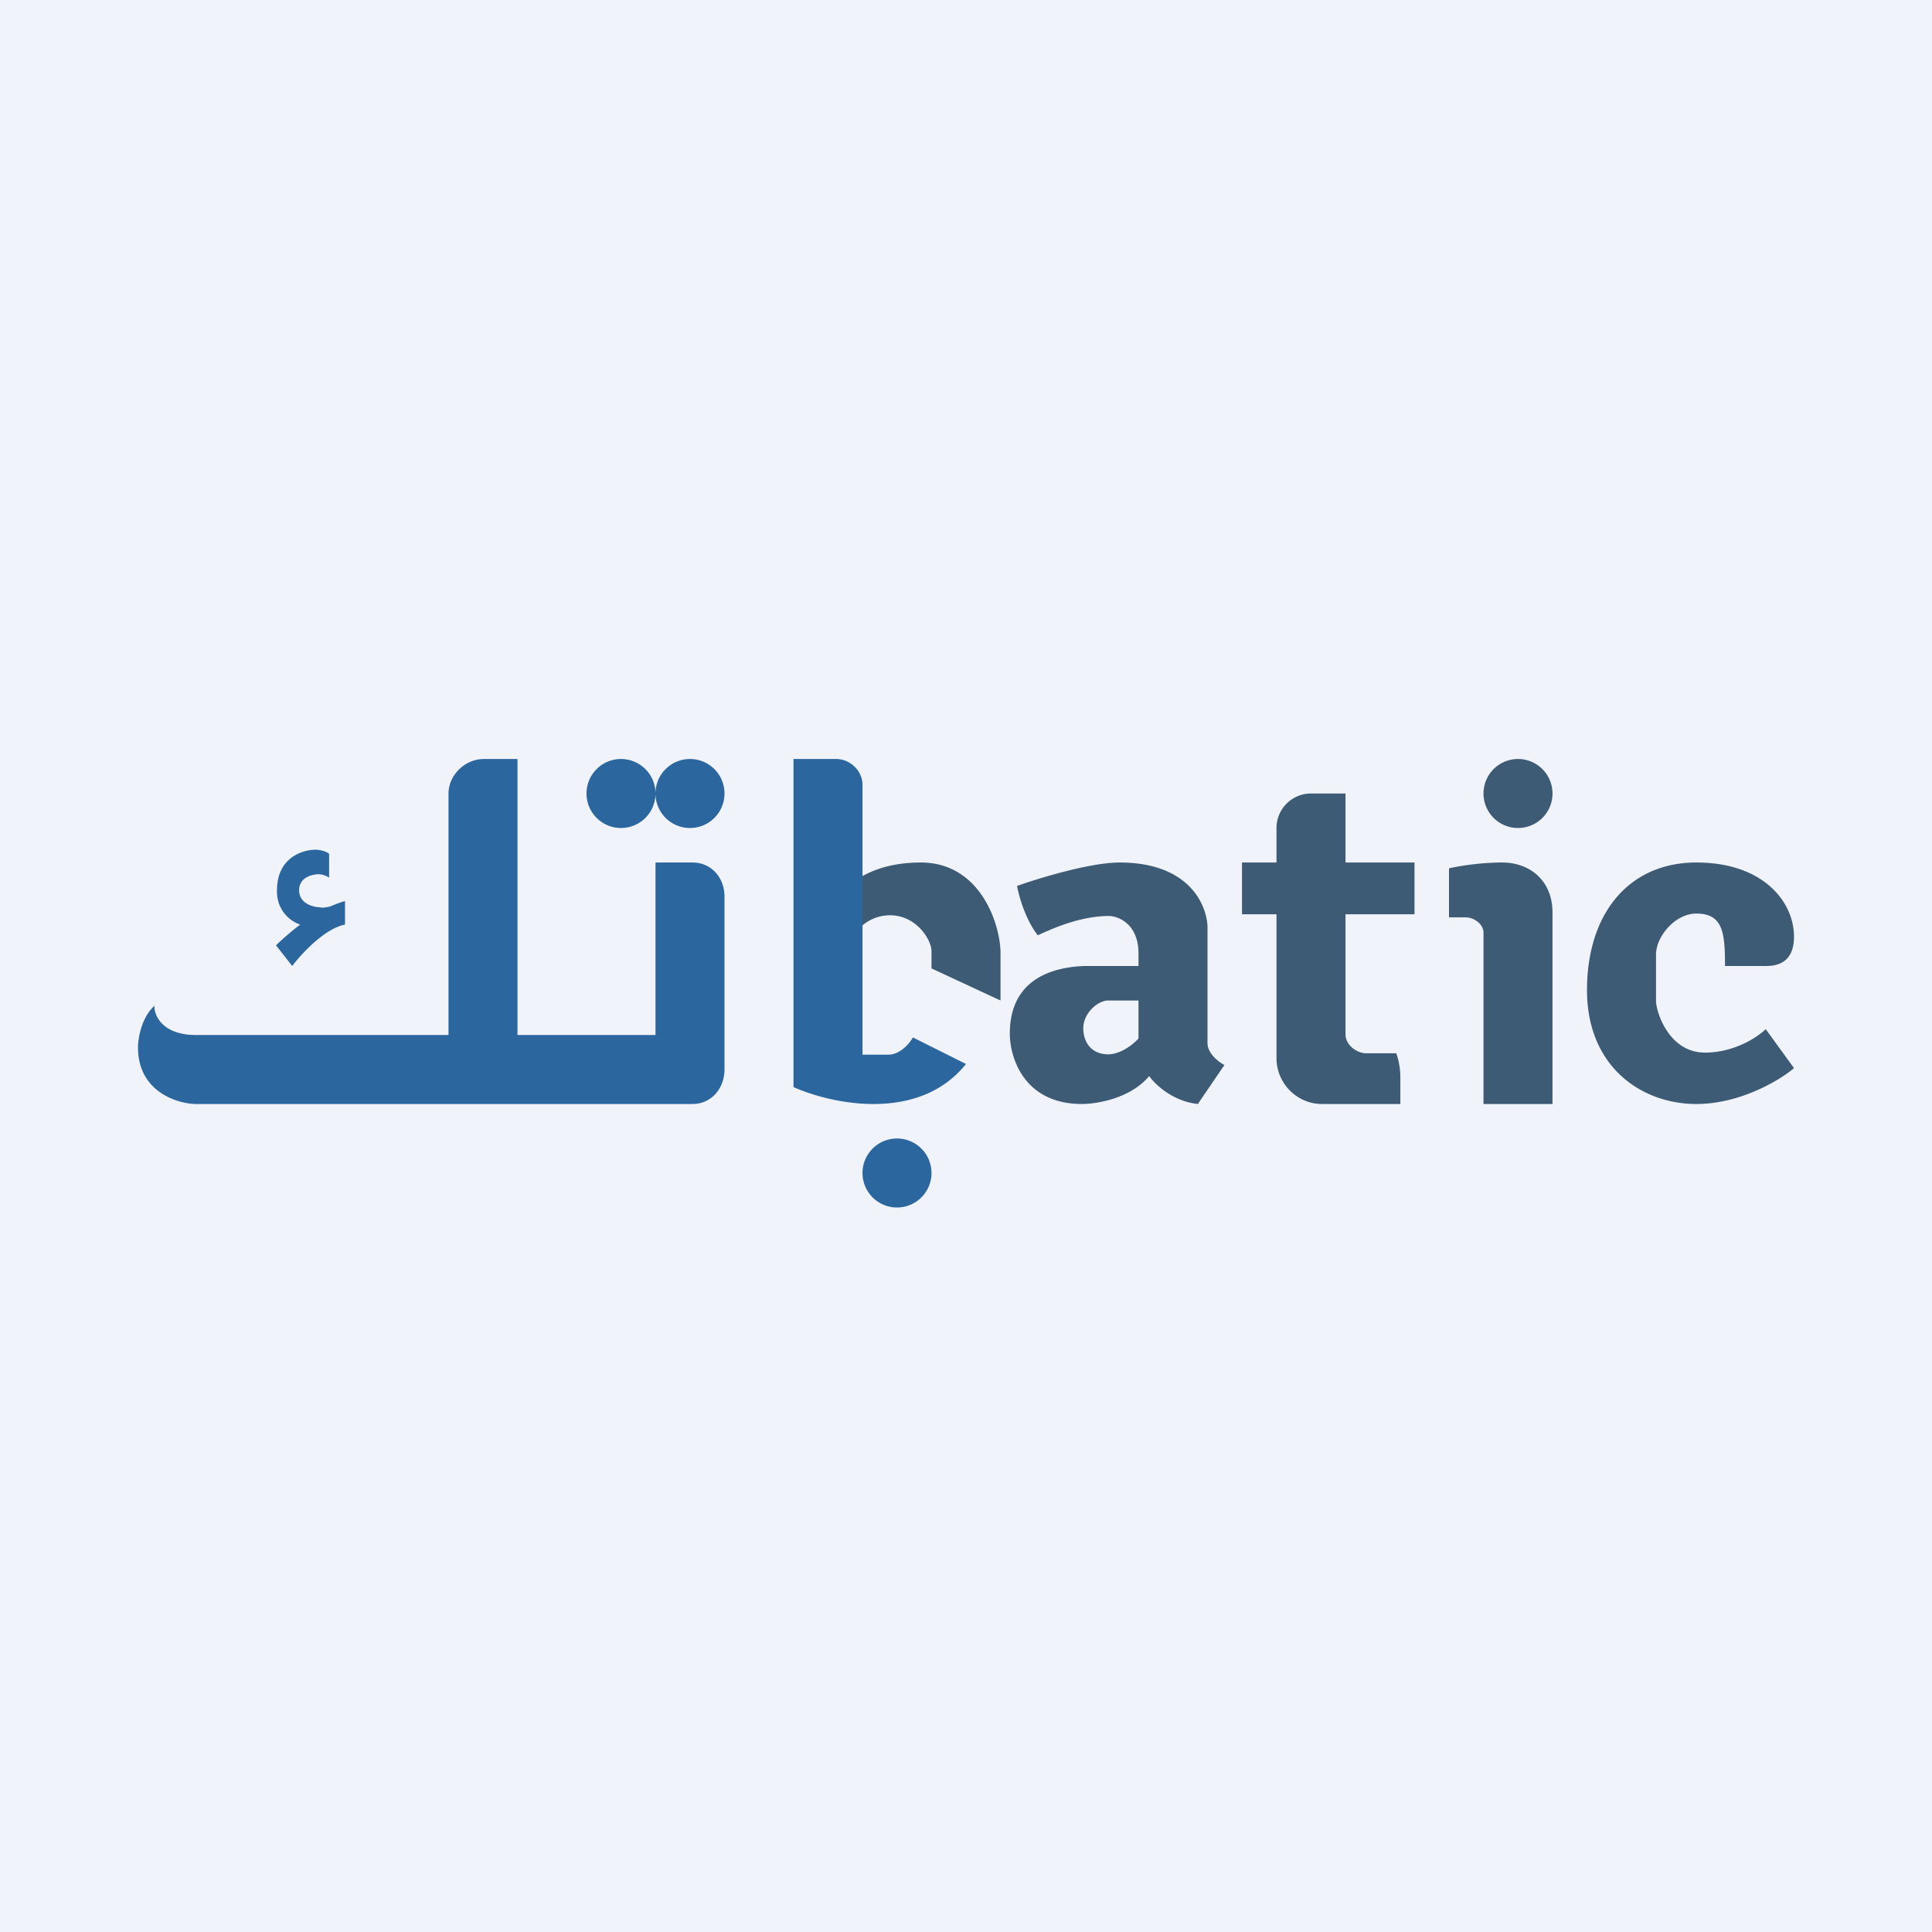
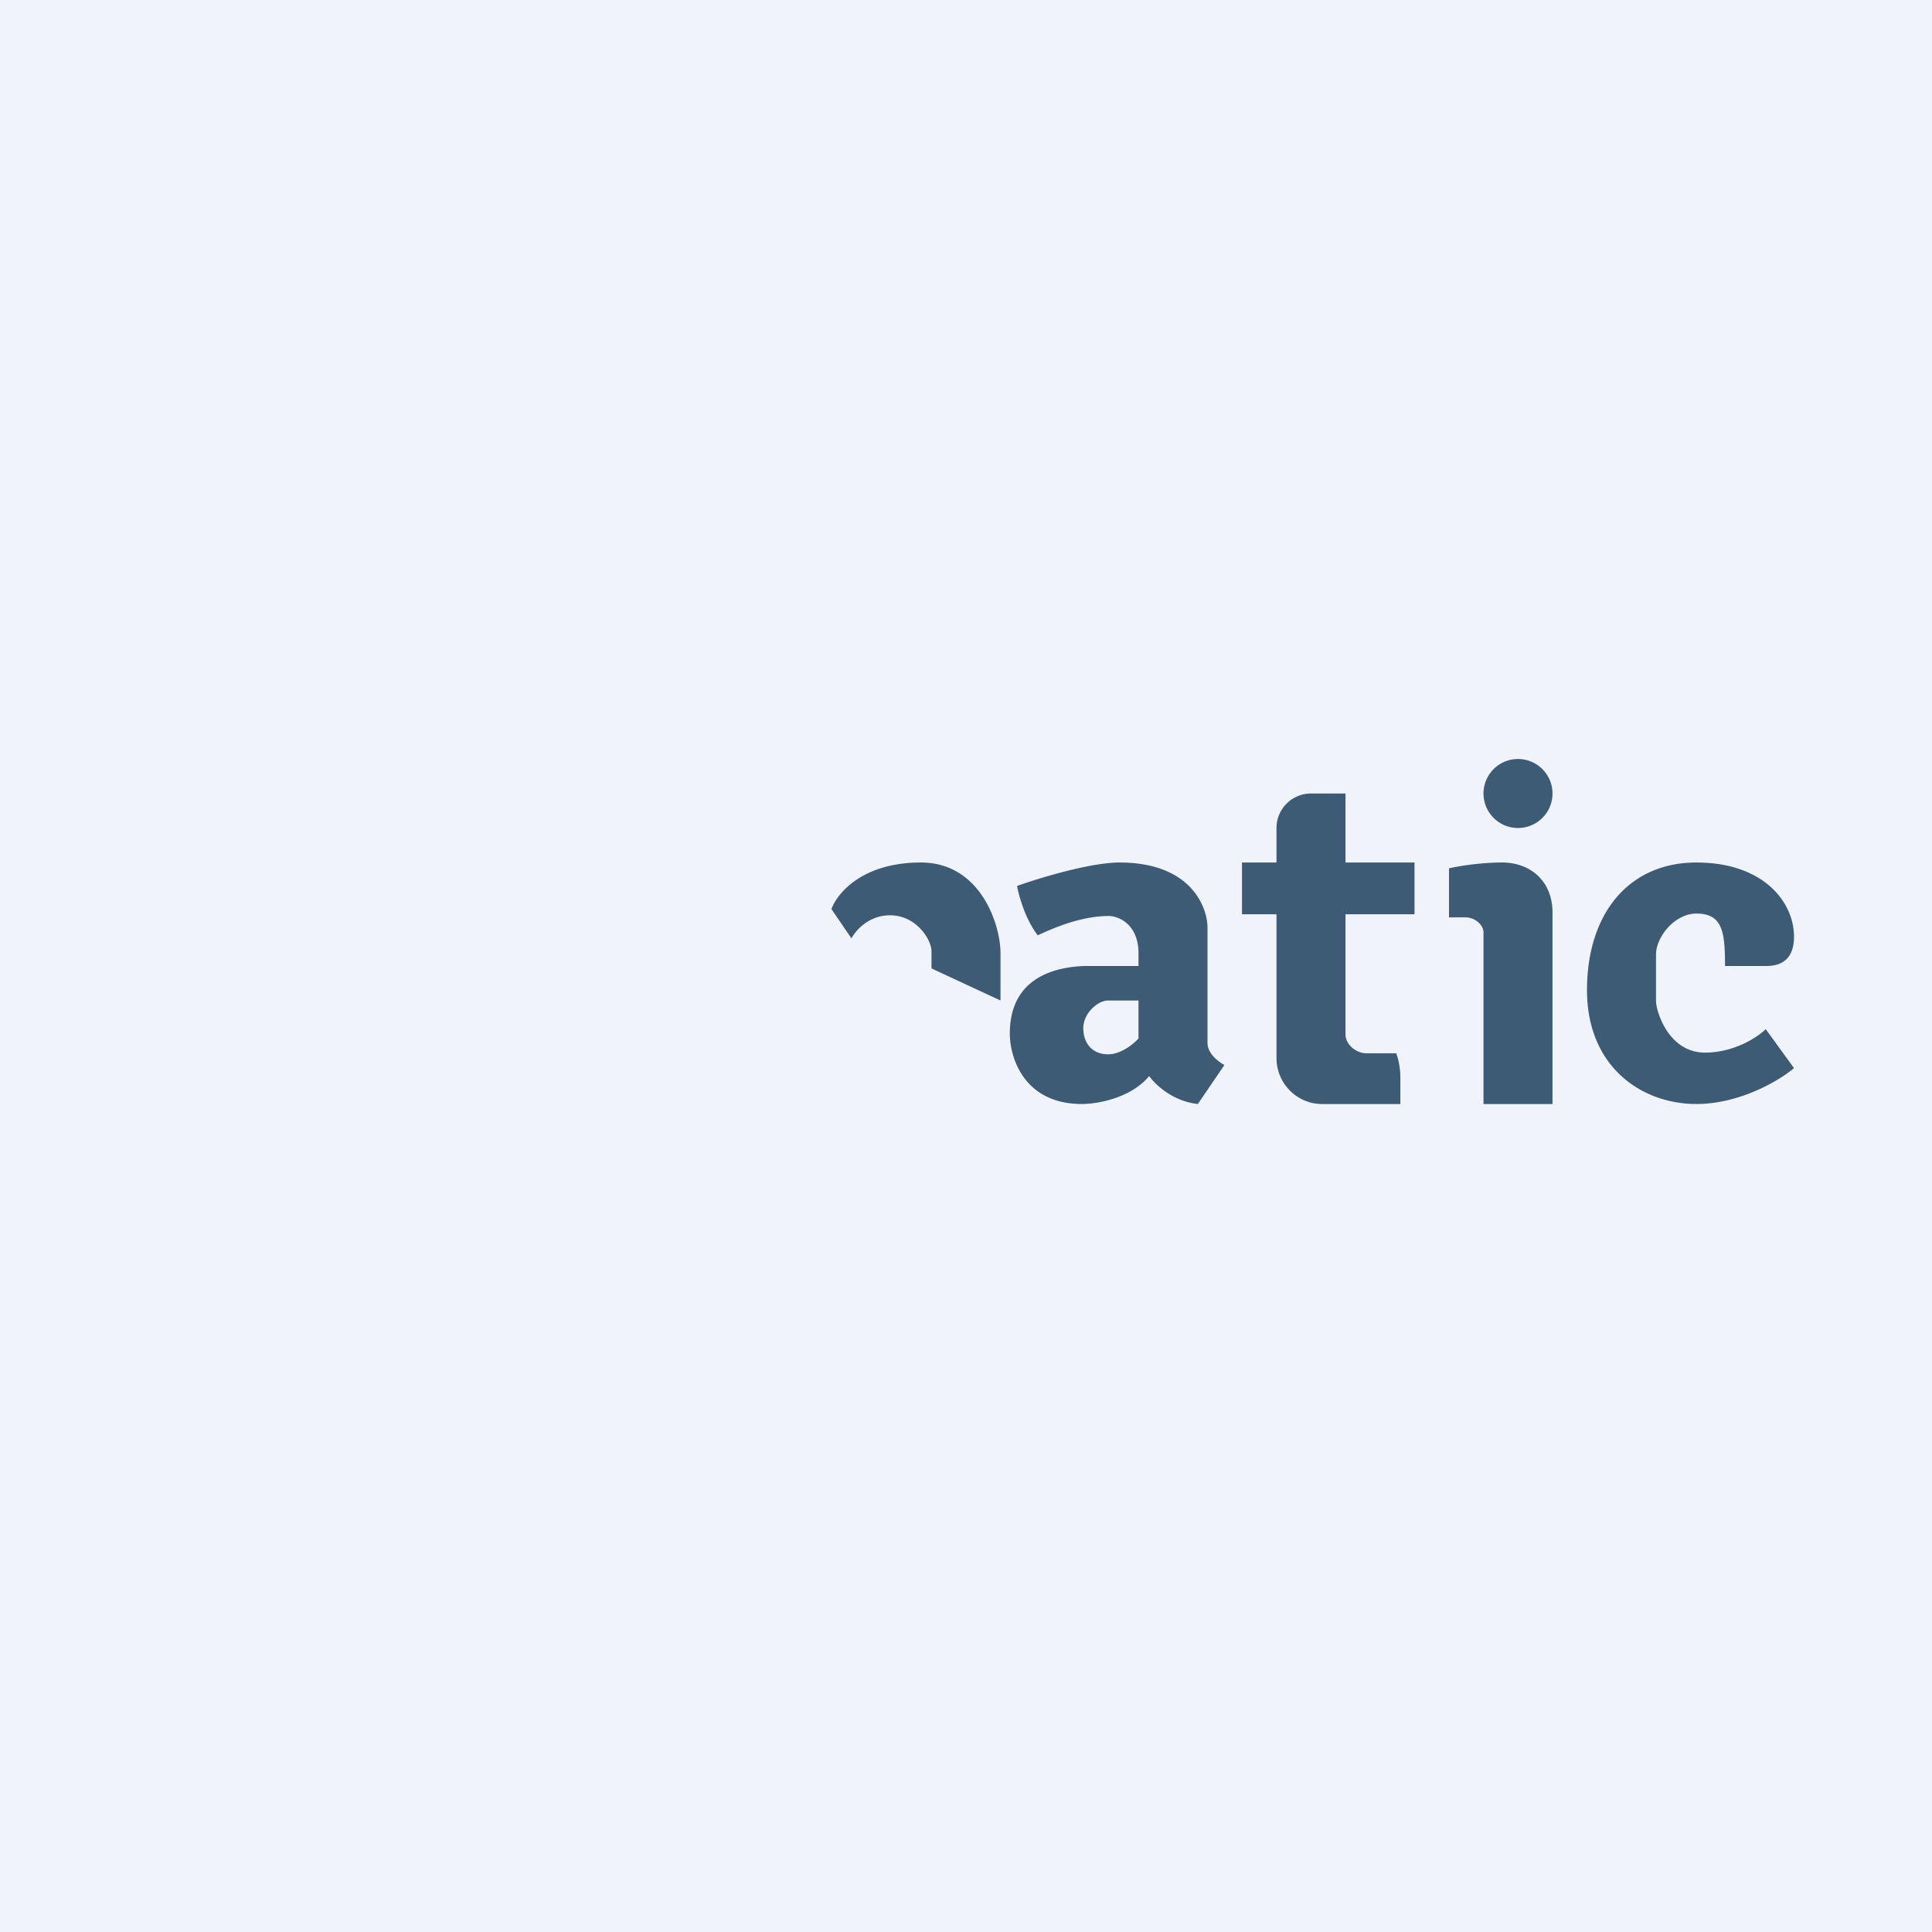
<svg xmlns="http://www.w3.org/2000/svg" width="56" height="56" viewBox="0 0 56 56">
  <path fill="#F0F3FA" d="M0 0h56v56H0z" />
-   <path fill="#3D5B75" d="M44 24a1 1 0 1 0 0-2 1 1 0 0 0 0 2Zm-19.32 3.2c.12-.23.5-.67 1.12-.67.76 0 1.2.71 1.2 1.04v.5l2 .93v-1.43c-.03-.86-.62-2.57-2.31-2.57-1.7 0-2.43.9-2.59 1.35l.58.85Zm4.8-1.52c.05.28.24.97.6 1.43l.13-.06c.3-.13 1.1-.5 1.94-.5.27.01.85.23.85 1.09V28h-1.58c-.72.03-2.15.26-2.15 1.96 0 .68.4 2.04 2.09 2.04.43 0 1.41-.16 1.95-.81.16.23.67.73 1.41.81l.77-1.13c-.15-.08-.49-.32-.49-.64v-3.37c-.02-.62-.52-1.86-2.55-1.86-.84 0-2.33.45-2.97.68ZM33 29v1.1c-.14.16-.51.46-.88.46-.46 0-.72-.32-.72-.76 0-.43.42-.8.72-.8H33Zm6 .98V26.5h2V25h-2v-2h-1.01a1 1 0 0 0-.99 1v1h-1v1.5h1v4.17c0 .73.59 1.33 1.32 1.33h2.27v-.77c0-.33-.08-.6-.12-.7h-.86c-.3 0-.61-.25-.61-.55Zm3-4.81v1.42h.48c.25 0 .52.2.52.44V32h2v-5.55c0-.92-.65-1.45-1.46-1.45-.64 0-1.3.11-1.54.17ZM50 28h1.18c.27 0 .82-.05.82-.85 0-1-.88-2.15-2.83-2.15-1.95 0-3.17 1.47-3.17 3.7 0 2.22 1.58 3.3 3.17 3.3 1.27 0 2.42-.69 2.83-1.04l-.82-1.13c-.23.23-.91.68-1.76.68-1.06 0-1.42-1.2-1.42-1.5v-1.34c0-.52.55-1.19 1.17-1.19.77 0 .83.55.83 1.52Z" />
-   <path fill="#2B669E" d="M18 24a1 1 0 0 0 1-1 1 1 0 1 0 2 0 1 1 0 0 0-2 0 1 1 0 1 0-1 1ZM4.48 29.15c-.03.2.16.85 1.2.85H13v-6.99c0-.55.48-1.01 1.03-1.01H15v8h4v-5h1.07c.55 0 .93.44.93.99v5c0 .56-.38 1.01-.93 1.01H5.67C5.13 31.99 4 31.64 4 30.36c0-.26.1-.87.48-1.21Zm4.83-2.84c.1 0 .2-.02.27-.04.19-.08.33-.13.42-.15v.68c-.58.11-1.26.84-1.53 1.2L8 27.4c.25-.24.49-.44.7-.6a1 1 0 0 1-.67-1c0-.99.81-1.17 1.1-1.17.22 0 .37.08.41.12v.69a.59.59 0 0 0-.3-.1c-.17 0-.57.08-.57.46 0 .39.4.5.64.5ZM23 31.5V22h1.24c.4 0 .76.34.76.75v7.82h.75c.34 0 .62-.33.71-.5l1.54.77c-1.37 1.71-3.9 1.16-5 .67Zm4 2.5a1 1 0 1 1-2 0 1 1 0 0 1 2 0Z" />
+   <path fill="#3D5B75" d="M44 24a1 1 0 1 0 0-2 1 1 0 0 0 0 2Zm-19.32 3.2c.12-.23.5-.67 1.12-.67.76 0 1.2.71 1.2 1.04v.5l2 .93v-1.43c-.03-.86-.62-2.57-2.31-2.57-1.7 0-2.43.9-2.59 1.35Zm4.8-1.52c.05.28.24.97.6 1.43l.13-.06c.3-.13 1.1-.5 1.94-.5.27.01.85.23.85 1.09V28h-1.58c-.72.03-2.15.26-2.15 1.96 0 .68.4 2.04 2.09 2.04.43 0 1.41-.16 1.95-.81.16.23.67.73 1.41.81l.77-1.13c-.15-.08-.49-.32-.49-.64v-3.37c-.02-.62-.52-1.86-2.55-1.86-.84 0-2.33.45-2.97.68ZM33 29v1.1c-.14.16-.51.46-.88.46-.46 0-.72-.32-.72-.76 0-.43.42-.8.72-.8H33Zm6 .98V26.5h2V25h-2v-2h-1.01a1 1 0 0 0-.99 1v1h-1v1.5h1v4.17c0 .73.59 1.33 1.32 1.33h2.27v-.77c0-.33-.08-.6-.12-.7h-.86c-.3 0-.61-.25-.61-.55Zm3-4.81v1.42h.48c.25 0 .52.2.52.44V32h2v-5.55c0-.92-.65-1.45-1.46-1.45-.64 0-1.3.11-1.54.17ZM50 28h1.18c.27 0 .82-.05.82-.85 0-1-.88-2.15-2.83-2.15-1.95 0-3.17 1.47-3.17 3.7 0 2.22 1.58 3.3 3.17 3.3 1.27 0 2.42-.69 2.83-1.04l-.82-1.13c-.23.23-.91.68-1.76.68-1.06 0-1.42-1.2-1.42-1.5v-1.34c0-.52.55-1.19 1.17-1.19.77 0 .83.55.83 1.52Z" />
</svg>